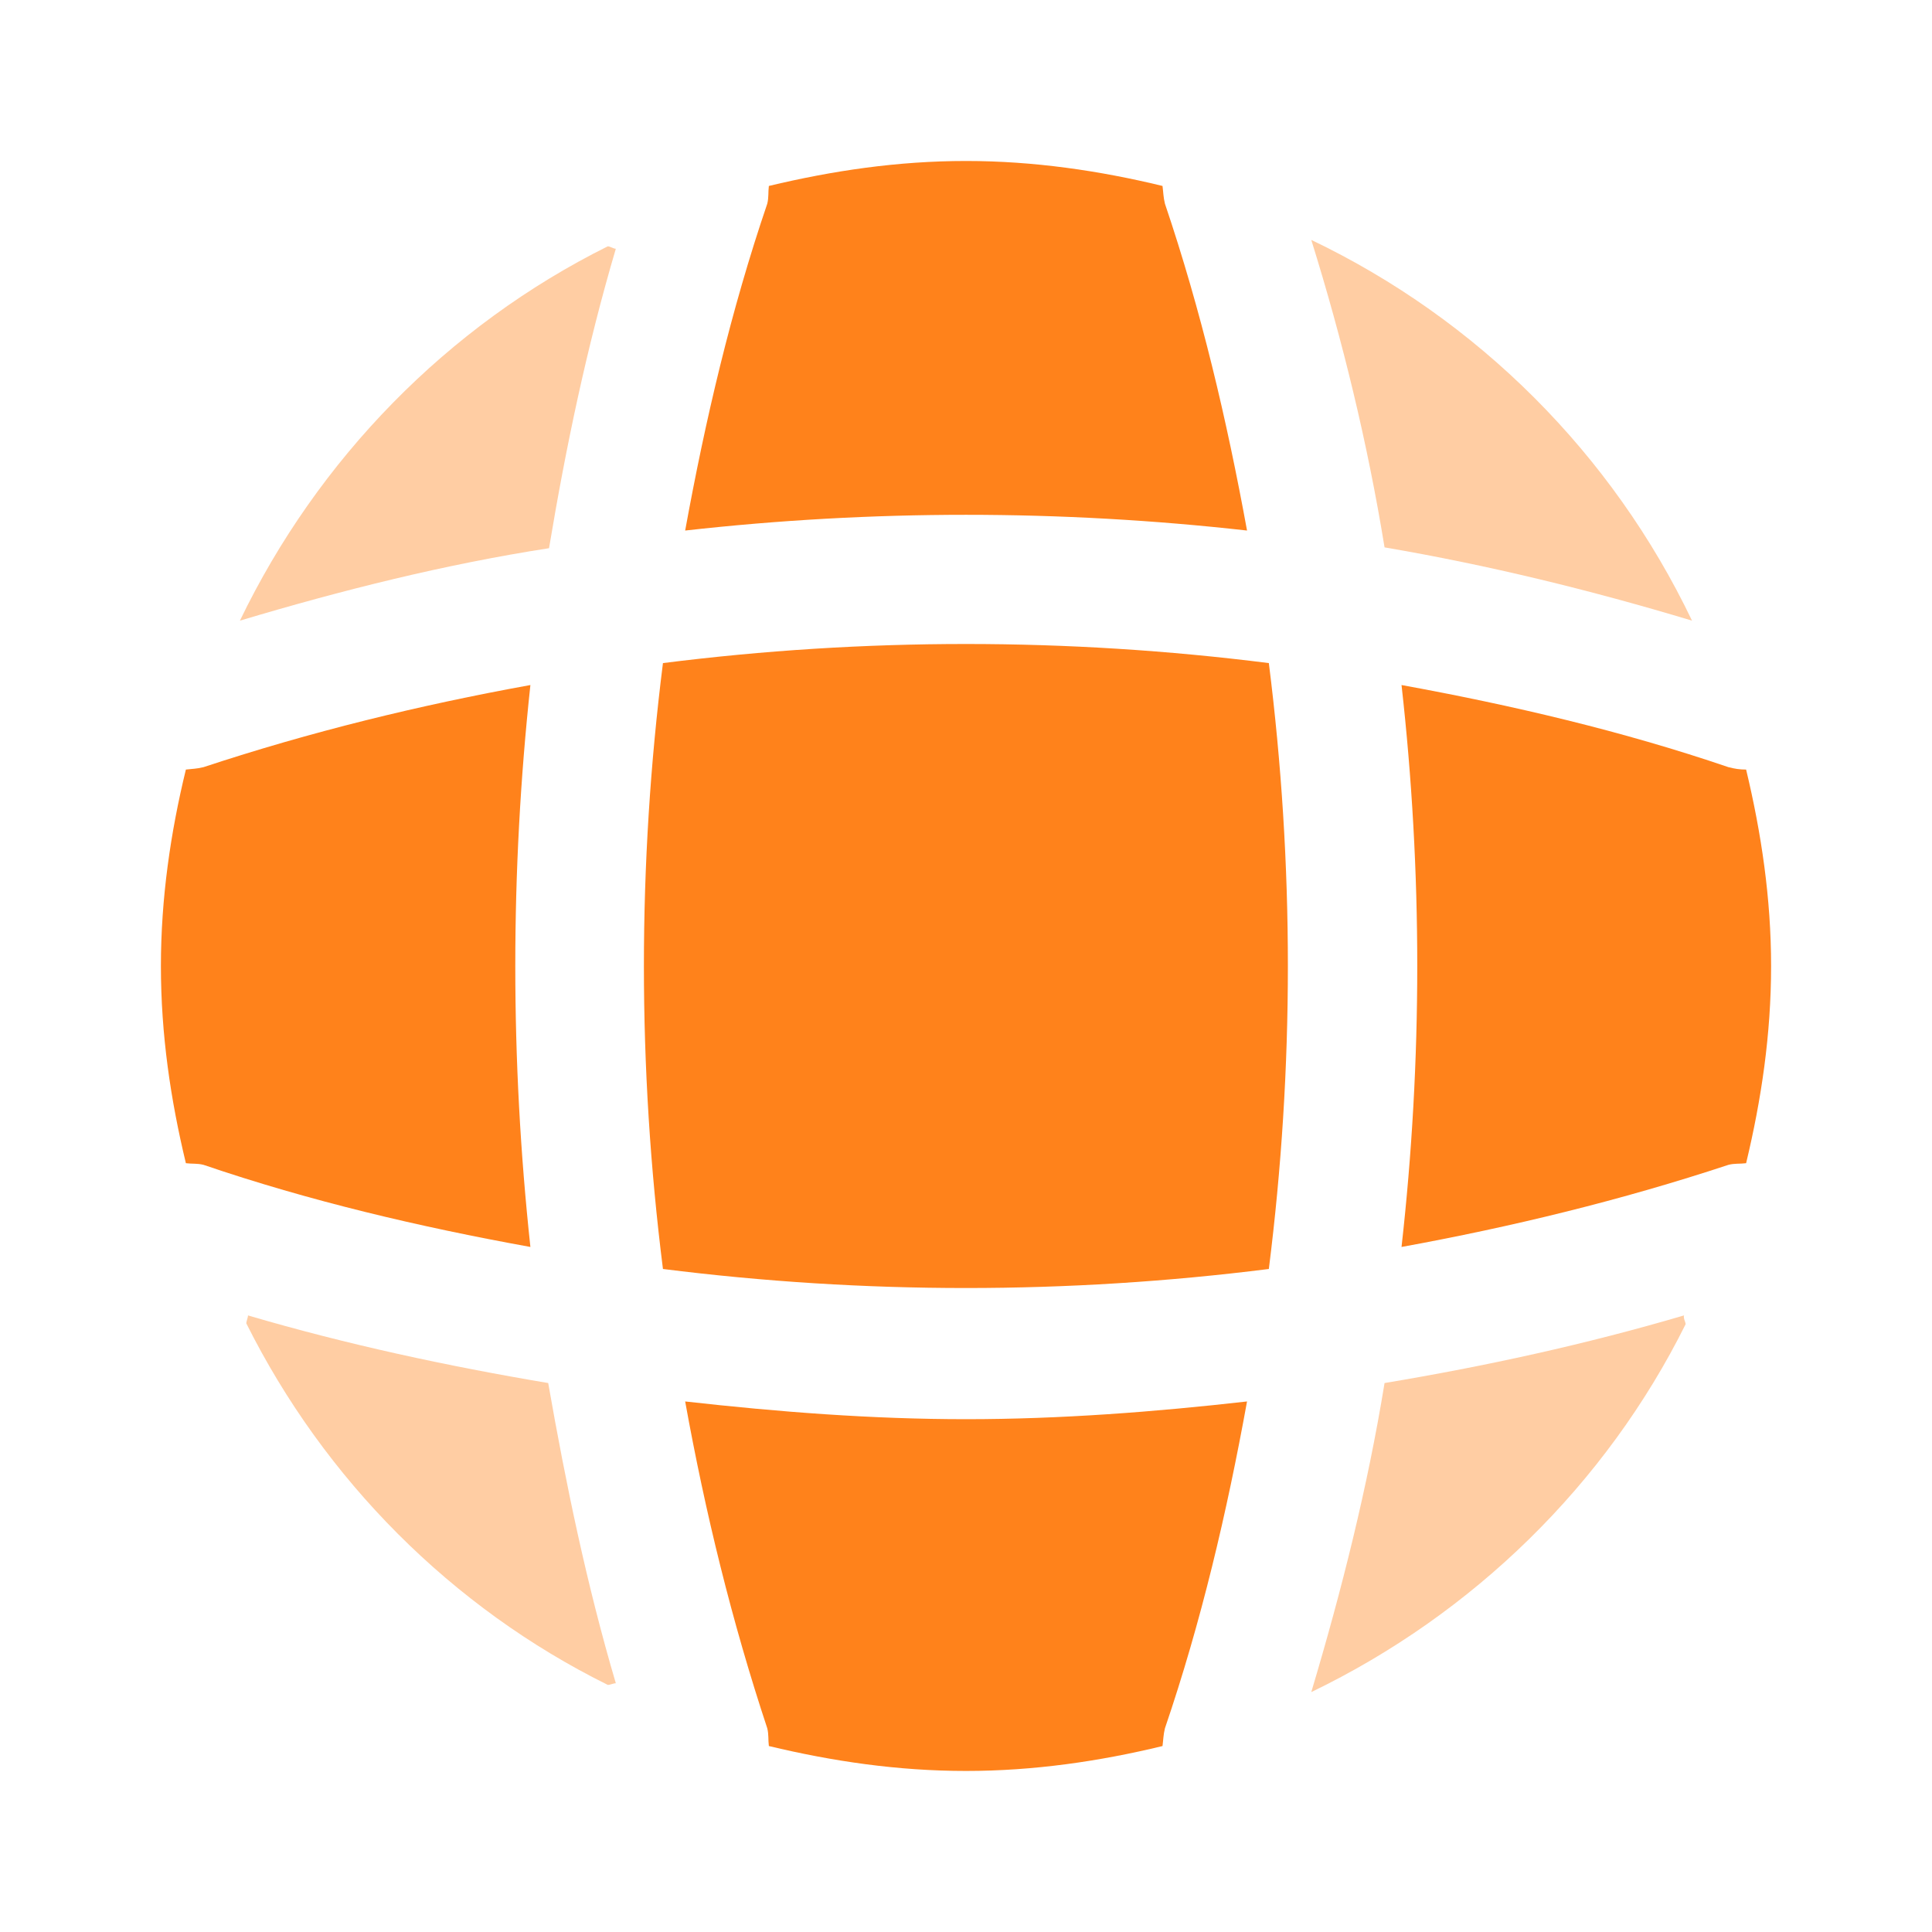
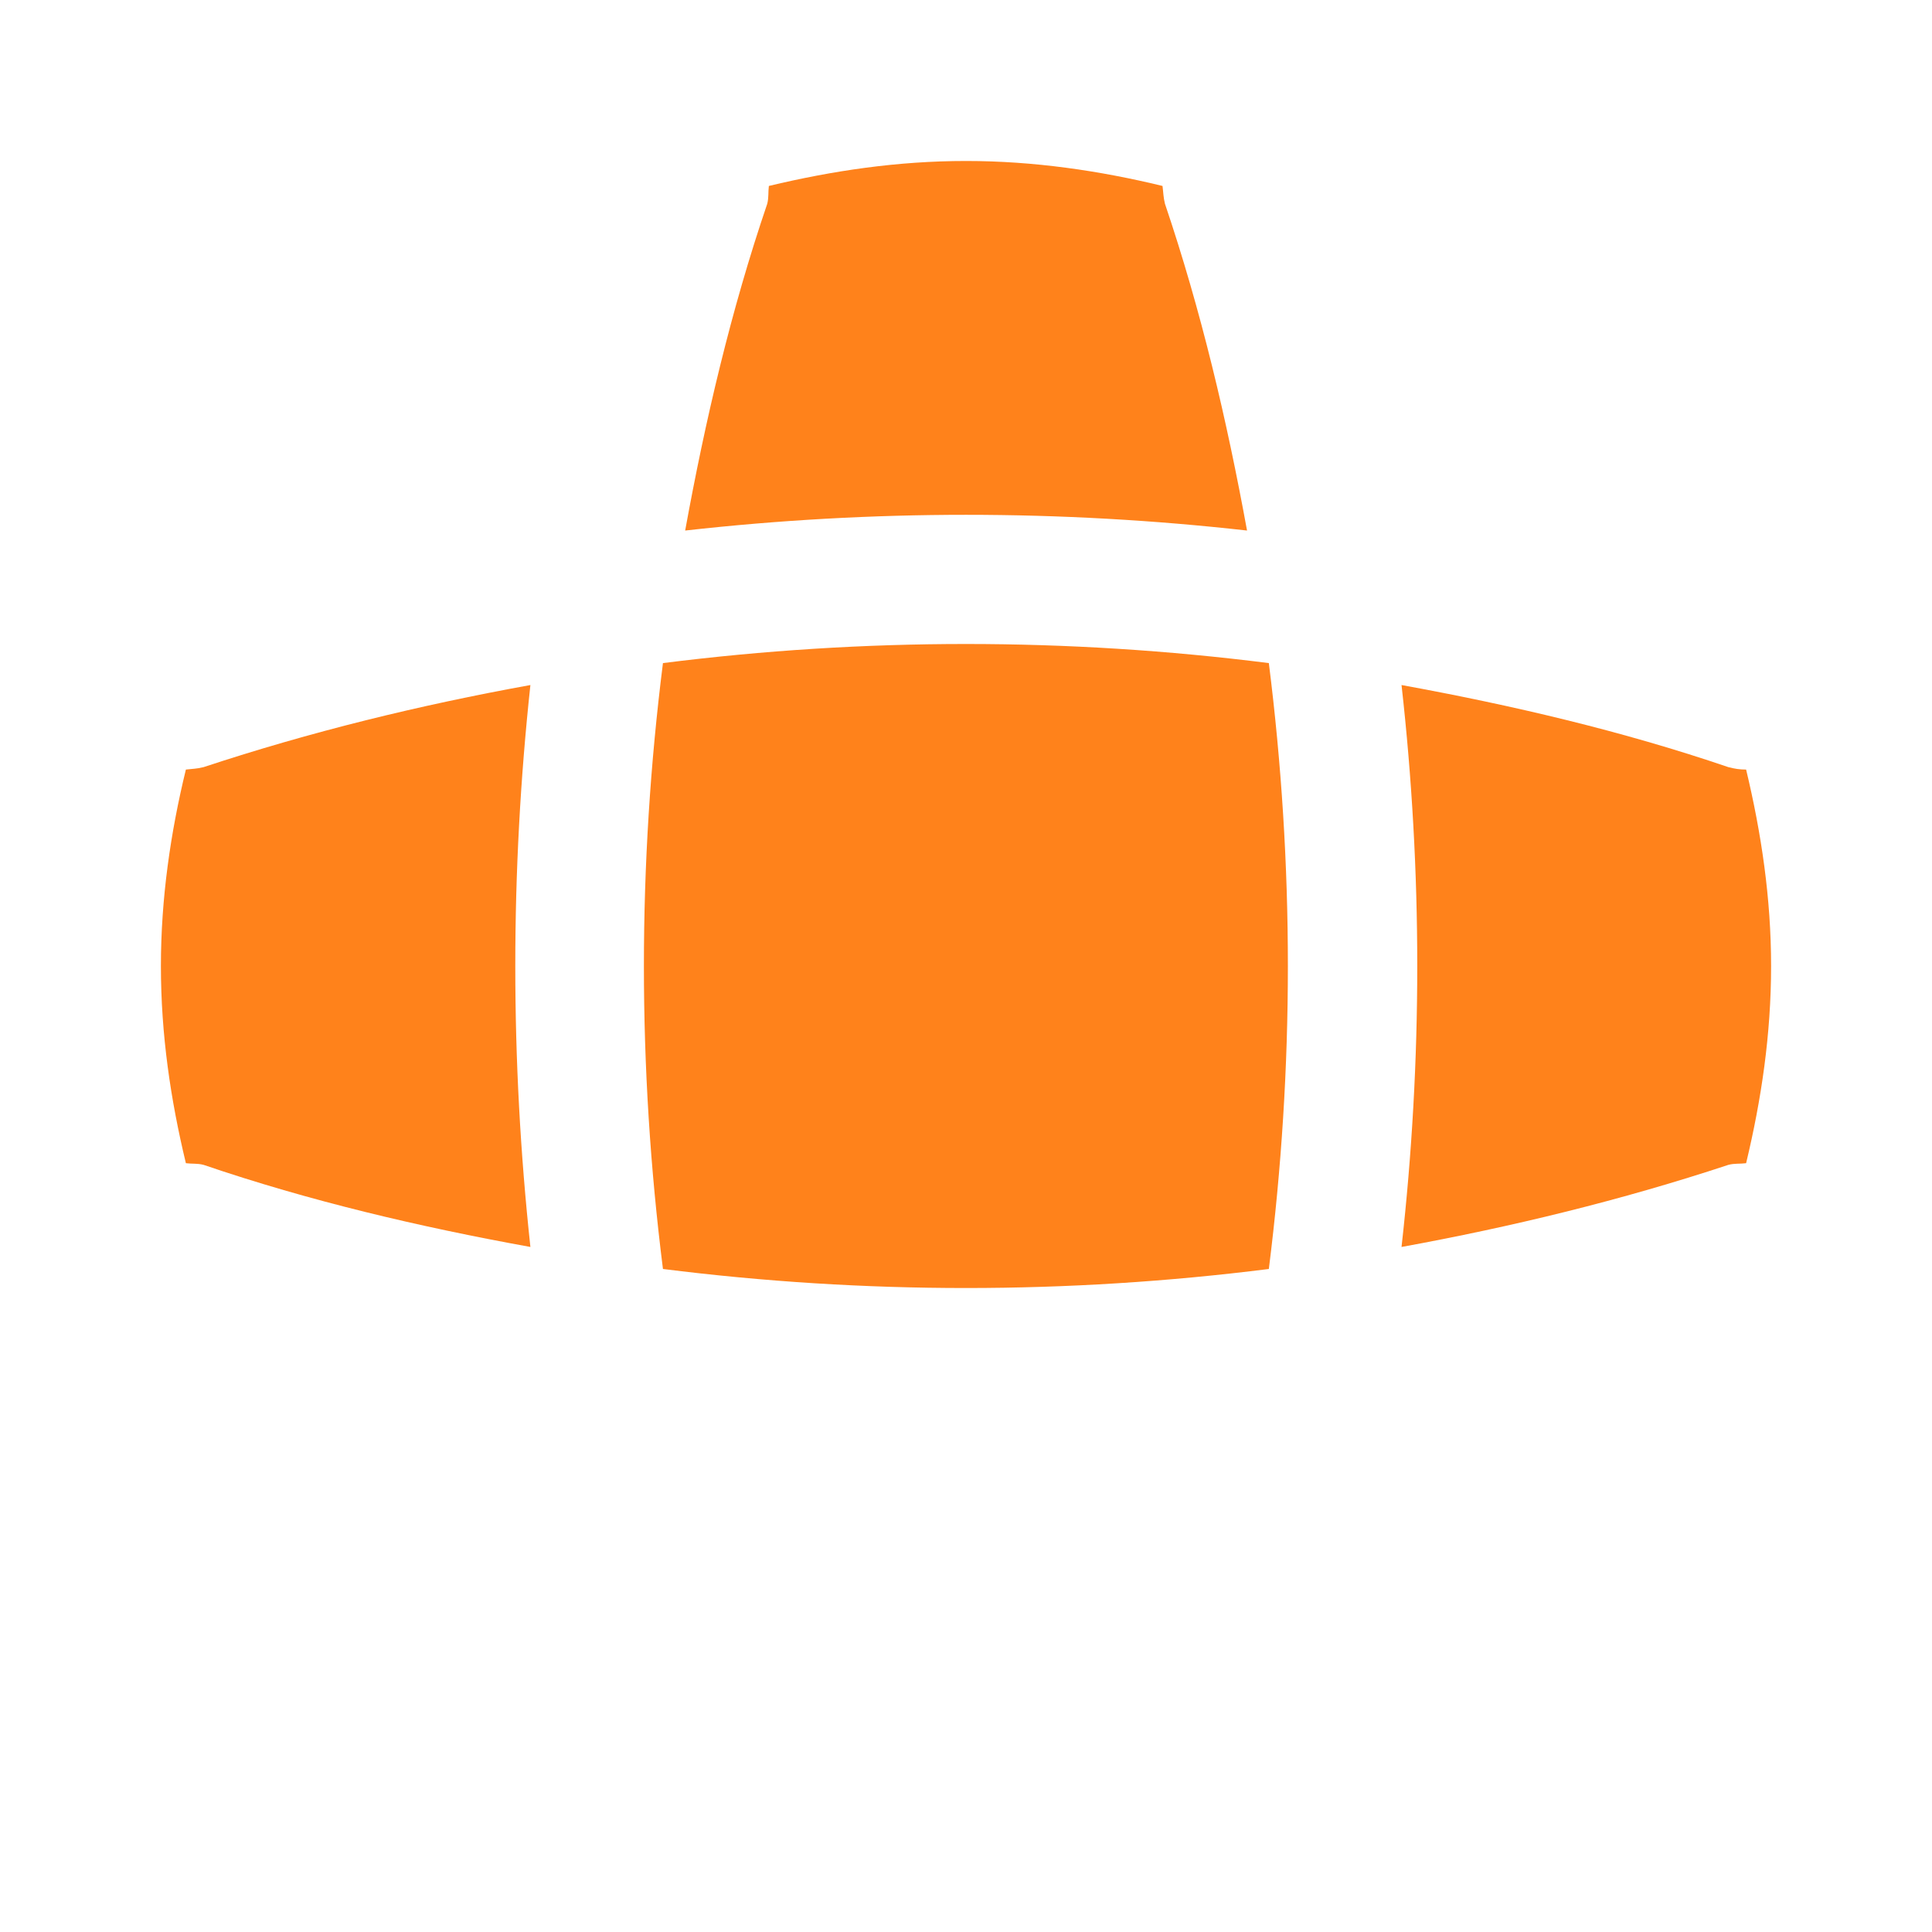
<svg xmlns="http://www.w3.org/2000/svg" width="28" height="28" viewBox="0 0 28 28" fill="none">
-   <path opacity="0.4" d="M8.925 24.395C8.89 24.395 8.844 24.419 8.809 24.419C6.545 23.299 4.702 21.444 3.57 19.18C3.57 19.145 3.594 19.099 3.594 19.064C5.017 19.483 6.487 19.799 7.945 20.044C8.202 21.514 8.505 22.972 8.925 24.395Z" fill="#FF821B" />
-   <path opacity="0.4" d="M24.429 19.192C23.274 21.514 21.349 23.392 19.004 24.523C19.447 23.042 19.821 21.549 20.066 20.044C21.536 19.799 22.982 19.483 24.406 19.064C24.394 19.11 24.429 19.157 24.429 19.192Z" fill="#FF821B" />
-   <path opacity="0.4" d="M24.522 8.995C23.052 8.552 21.571 8.19 20.066 7.933C19.821 6.428 19.459 4.935 19.004 3.477C21.419 4.632 23.367 6.58 24.522 8.995Z" fill="#FF821B" />
-   <path opacity="0.4" d="M8.925 3.605C8.505 5.028 8.202 6.475 7.957 7.945C6.452 8.178 4.958 8.552 3.477 8.995C4.608 6.65 6.487 4.725 8.808 3.57C8.843 3.57 8.89 3.605 8.925 3.605Z" fill="#FF821B" />
  <path d="M18.073 7.689C15.366 7.385 12.636 7.385 9.93 7.689C10.221 6.09 10.595 4.492 11.12 2.952C11.143 2.858 11.131 2.788 11.143 2.695C12.065 2.474 13.01 2.333 14.001 2.333C14.981 2.333 15.938 2.474 16.848 2.695C16.86 2.788 16.86 2.858 16.883 2.952C17.408 4.503 17.781 6.09 18.073 7.689Z" fill="#FF821B" />
  <path d="M7.687 18.072C6.077 17.78 4.49 17.407 2.95 16.882C2.857 16.858 2.787 16.87 2.694 16.858C2.472 15.937 2.332 14.992 2.332 14C2.332 13.02 2.472 12.063 2.694 11.153C2.787 11.142 2.857 11.142 2.95 11.118C4.502 10.605 6.077 10.22 7.687 9.928C7.395 12.635 7.395 15.365 7.687 18.072Z" fill="#FF821B" />
-   <path d="M25.668 14C25.668 14.992 25.527 15.937 25.306 16.858C25.212 16.87 25.142 16.858 25.049 16.882C23.497 17.395 21.911 17.78 20.312 18.072C20.616 15.365 20.616 12.635 20.312 9.928C21.911 10.22 23.509 10.593 25.049 11.118C25.142 11.142 25.212 11.153 25.306 11.153C25.527 12.075 25.668 13.02 25.668 14Z" fill="#FF821B" />
-   <path d="M18.073 20.311C17.781 21.922 17.408 23.508 16.883 25.048C16.86 25.142 16.86 25.212 16.848 25.305C15.938 25.526 14.981 25.666 14.001 25.666C13.01 25.666 12.065 25.526 11.143 25.305C11.131 25.212 11.143 25.142 11.12 25.048C10.606 23.497 10.221 21.922 9.93 20.311C11.283 20.463 12.636 20.568 14.001 20.568C15.366 20.568 16.731 20.463 18.073 20.311Z" fill="#FF821B" />
+   <path d="M25.668 14C25.668 14.992 25.527 15.937 25.306 16.858C25.212 16.87 25.142 16.858 25.049 16.882C23.497 17.395 21.911 17.78 20.312 18.072C20.616 15.365 20.616 12.635 20.312 9.928C21.911 10.22 23.509 10.593 25.049 11.118C25.142 11.142 25.212 11.153 25.306 11.153C25.527 12.075 25.668 13.02 25.668 14" fill="#FF821B" />
  <path d="M18.389 18.391C15.471 18.759 12.526 18.759 9.608 18.391C9.24 15.473 9.24 12.528 9.608 9.61C12.526 9.241 15.471 9.241 18.389 9.61C18.757 12.528 18.757 15.473 18.389 18.391Z" fill="#FF821B" />
</svg>